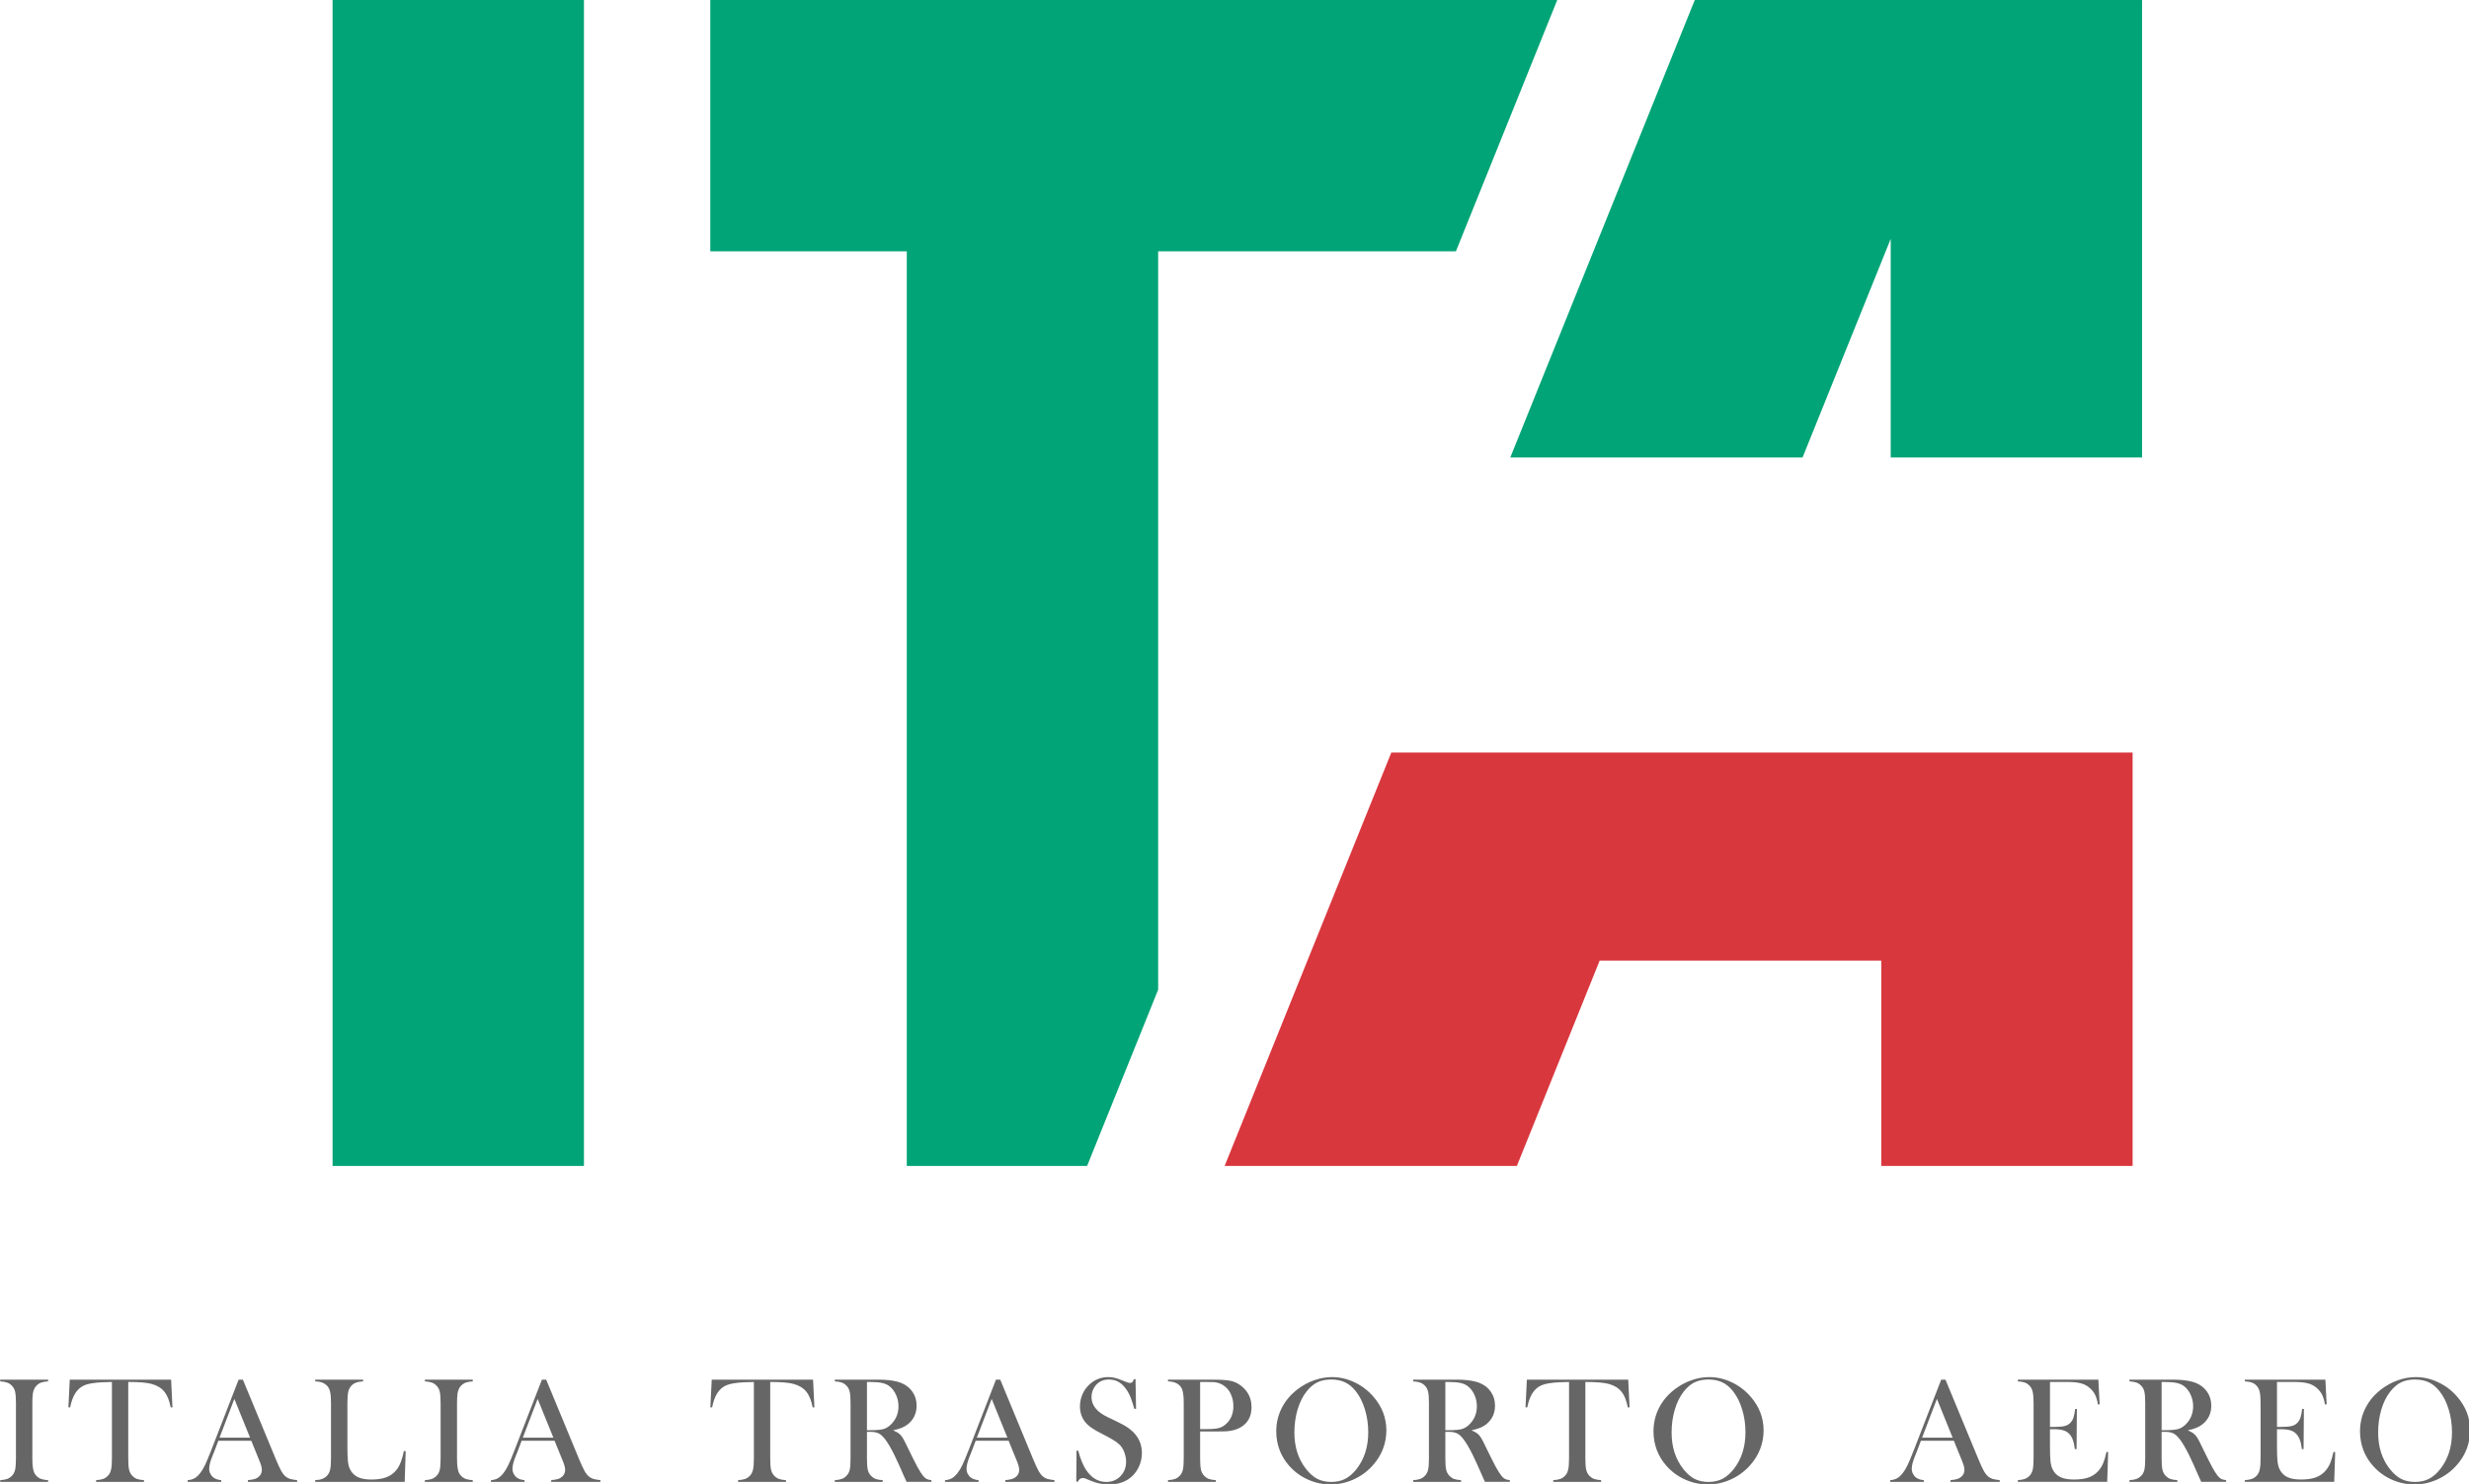
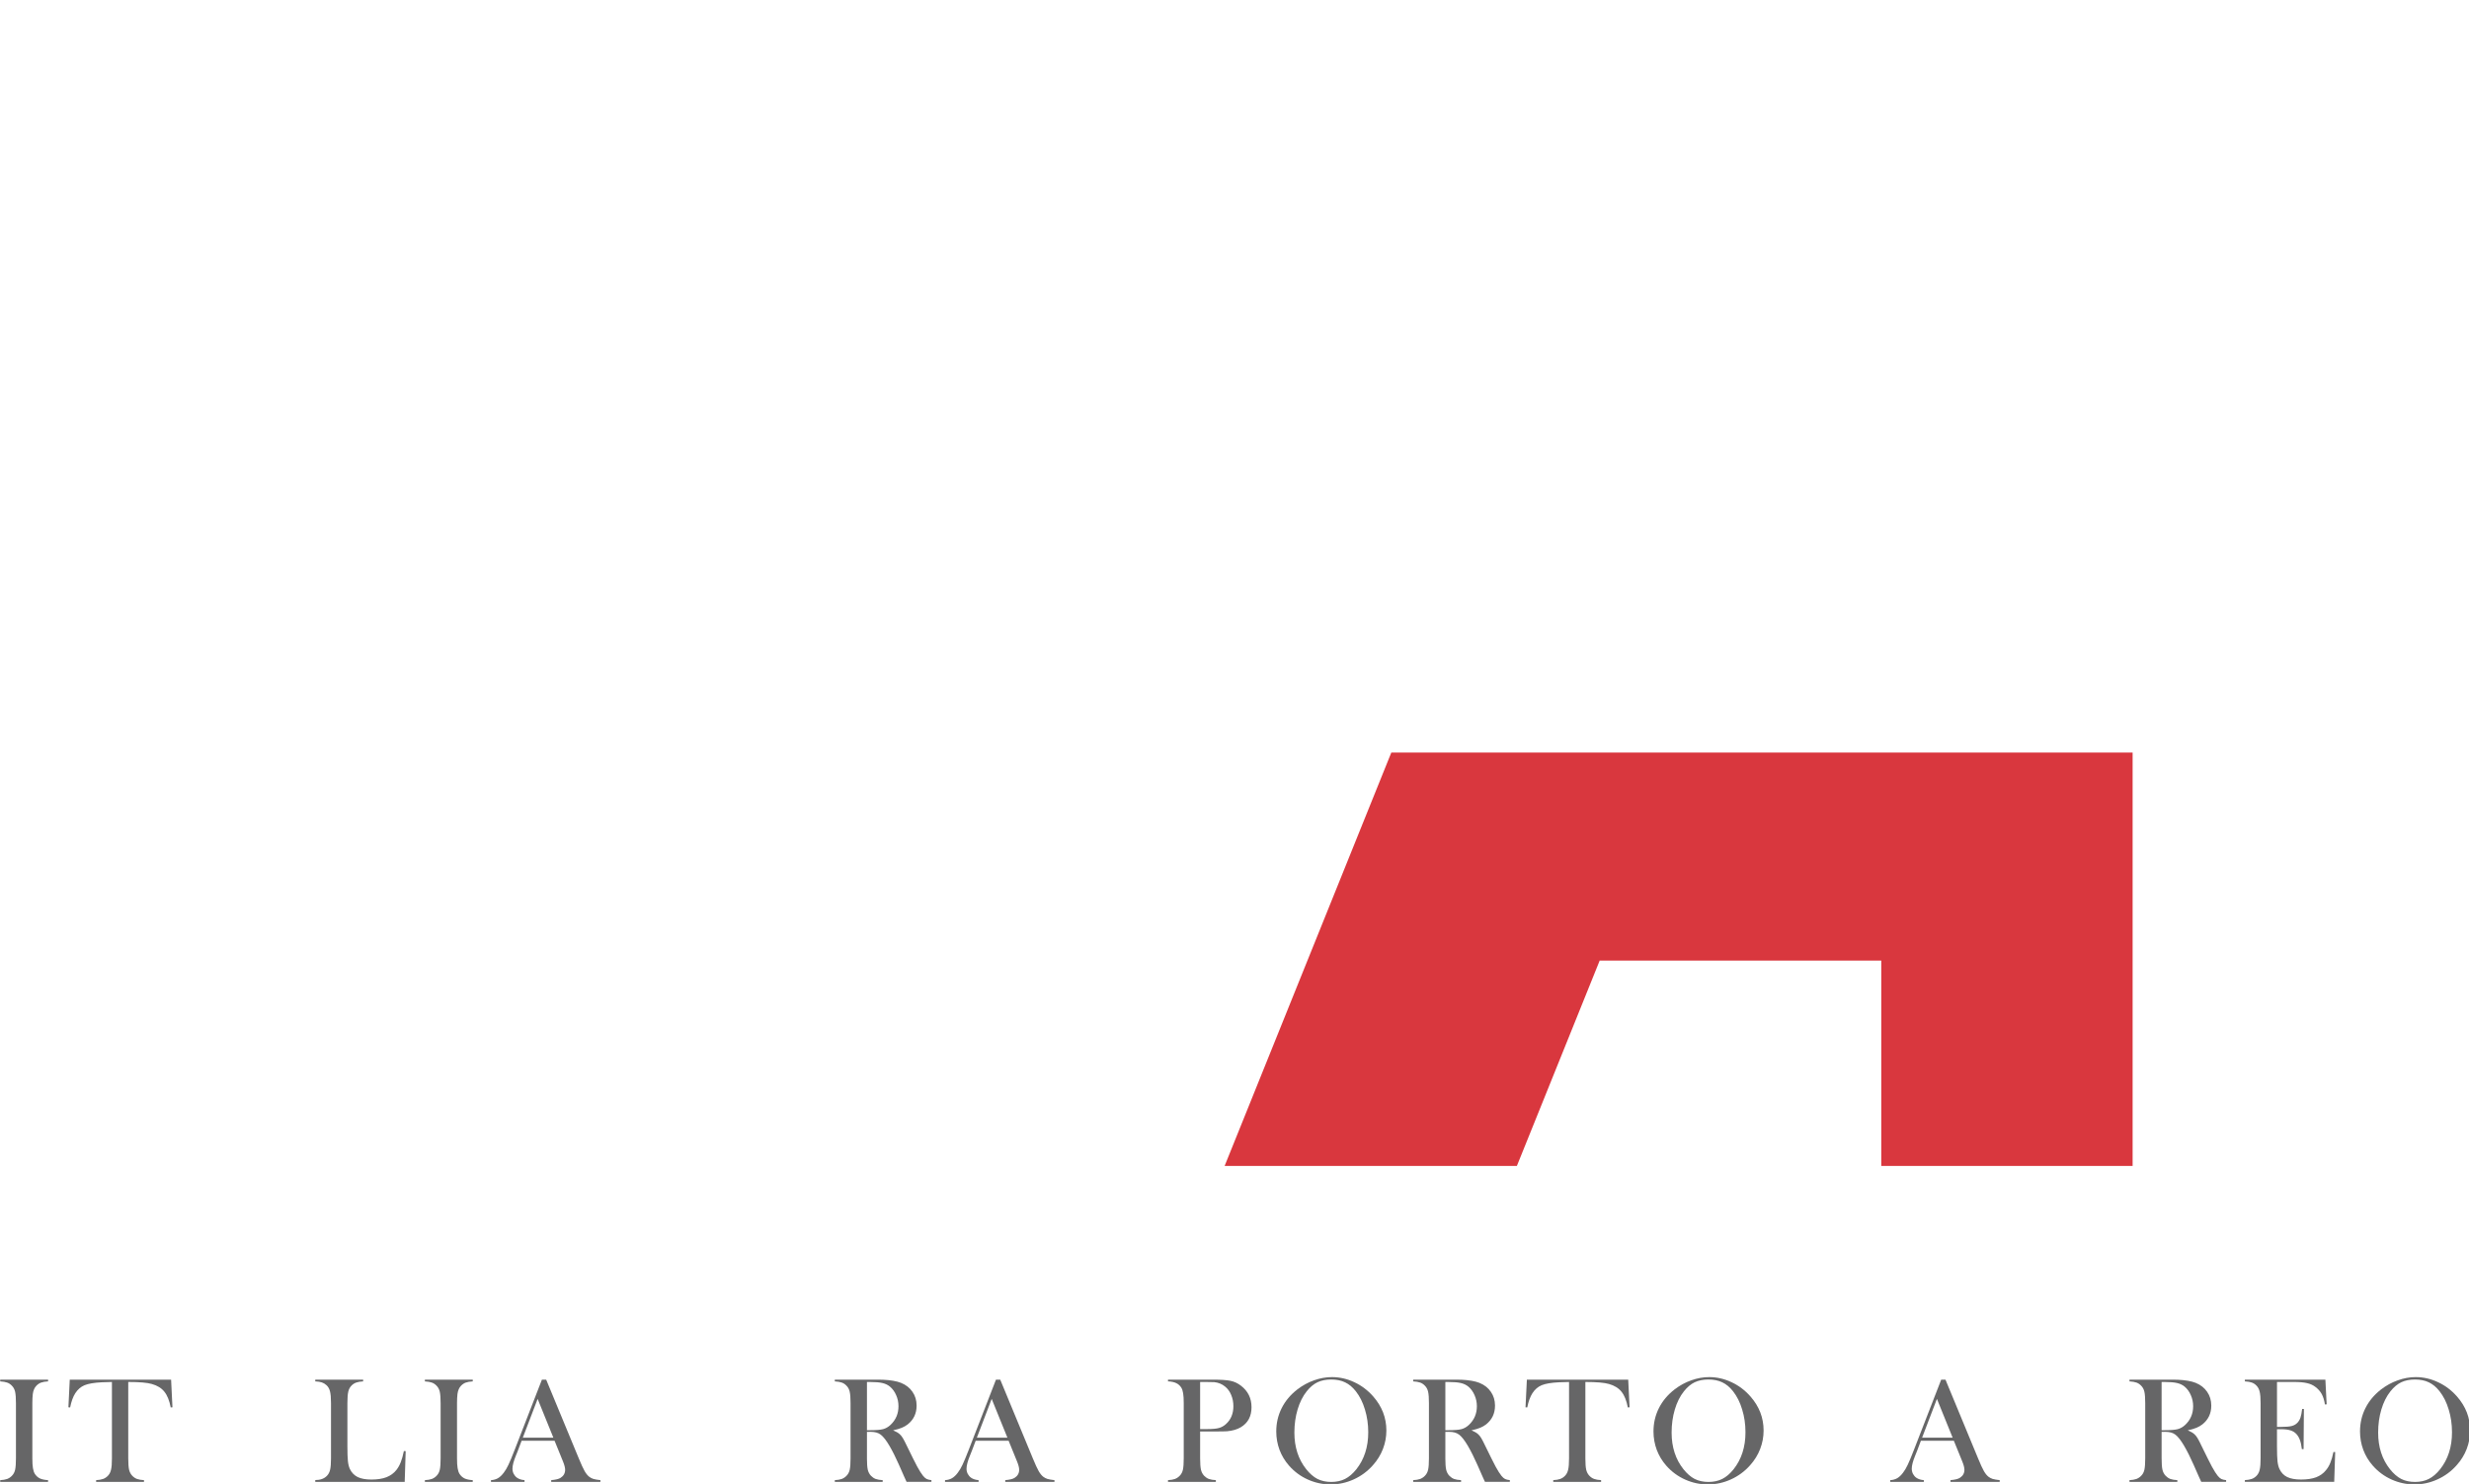
<svg xmlns="http://www.w3.org/2000/svg" version="1.1" id="svg8" x="0px" y="0px" width="785.001px" height="471.92px" viewBox="0 0 785.001 471.92" enable-background="new 0 0 785.001 471.92" xml:space="preserve">
  <g id="layer1">
    <g id="text862" transform="matrix(0.851,0,0,0.851,-185.378,-12.134)">
      <path id="path979" fill="#646465" fill-opacity="0.988" d="M235.798,529.837v0.644c-1.063,0.056-1.931,0.205-2.603,0.448    c-0.653,0.242-1.241,0.634-1.763,1.175c-0.728,0.746-1.175,1.782-1.343,3.106c-0.112,0.989-0.168,2.127-0.168,3.414v20.625    c0,1.548,0.075,2.77,0.224,3.666c0.149,0.896,0.392,1.614,0.728,2.155c0.485,0.746,1.11,1.306,1.875,1.679    c0.765,0.354,1.782,0.569,3.05,0.644v0.644h-17.882v-0.644c1.082-0.056,1.95-0.205,2.603-0.448    c0.672-0.261,1.259-0.653,1.763-1.175c0.597-0.597,0.998-1.353,1.203-2.267c0.205-0.914,0.308-2.332,0.308-4.254v-20.624    c0-1.922-0.103-3.339-0.308-4.254c-0.205-0.914-0.606-1.67-1.203-2.267c-0.504-0.541-1.091-0.933-1.763-1.175    c-0.672-0.242-1.539-0.392-2.603-0.448v-0.644L235.798,529.837z" />
      <path id="path981" fill="#646465" fill-opacity="0.988" d="M259.652,530.705c-1.175,0-2.435,0.037-3.778,0.112    c-2.873,0.149-5.019,0.513-6.436,1.091c-1.399,0.578-2.556,1.576-3.47,2.994c-0.84,1.306-1.483,3.078-1.931,5.317l-0.644-0.056    l0.504-10.326h37.863l0.504,10.326l-0.644,0.056c-0.504-2.593-1.297-4.552-2.379-5.877c-1.063-1.343-2.621-2.304-4.673-2.882    c-1.735-0.504-4.673-0.756-8.815-0.756v28.544c0,1.903,0.103,3.321,0.308,4.254c0.224,0.914,0.625,1.67,1.203,2.267    c0.522,0.541,1.11,0.933,1.763,1.175c0.672,0.243,1.539,0.392,2.603,0.448v0.644h-17.882v-0.644    c1.082-0.056,1.95-0.205,2.603-0.448c0.672-0.242,1.269-0.634,1.791-1.175c0.578-0.597,0.97-1.353,1.175-2.267    c0.224-0.914,0.336-2.332,0.336-4.254L259.652,530.705z" />
-       <path id="path983" fill="#646465" fill-opacity="0.988" d="M328.841,568.036h-18.386v-0.644c1.66-0.149,2.817-0.429,3.47-0.84    c1.157-0.728,1.735-1.735,1.735-3.022c0-0.765-0.261-1.791-0.784-3.078l-0.476-1.175l-2.686-6.604h-12.313l-1.455,3.862    l-0.7,1.735c-0.84,2.052-1.259,3.666-1.259,4.841c0,0.69,0.149,1.334,0.448,1.931c0.317,0.597,0.737,1.082,1.259,1.455    c0.728,0.504,1.66,0.802,2.798,0.896v0.644h-12.537v-0.644c0.989-0.056,1.856-0.298,2.603-0.728    c0.746-0.429,1.474-1.119,2.183-2.071c0.597-0.765,1.175-1.744,1.735-2.938c0.578-1.213,1.334-3.022,2.267-5.429l10.242-26.389    h1.595l12.173,29.412c0.914,2.22,1.642,3.806,2.183,4.757s1.129,1.67,1.763,2.155c0.448,0.336,0.961,0.597,1.539,0.784    c0.578,0.168,1.446,0.317,2.603,0.448V568.036z M311.267,551.525l-5.877-14.496l-5.541,14.496H311.267z" />
      <path id="path985" fill="#646465" fill-opacity="0.988" d="M335.624,568.036v-0.672c1.884,0,3.339-0.532,4.366-1.595    c0.578-0.597,0.97-1.353,1.175-2.267c0.224-0.933,0.336-2.351,0.336-4.254v-20.625c0-1.978-0.121-3.433-0.364-4.365    c-0.224-0.951-0.653-1.726-1.287-2.323c-0.522-0.485-1.11-0.84-1.763-1.063c-0.634-0.224-1.455-0.354-2.463-0.392v-0.644h17.882    v0.644c-1.026,0.056-1.866,0.196-2.519,0.42c-0.653,0.224-1.231,0.578-1.735,1.063c-0.634,0.616-1.063,1.39-1.287,2.323    c-0.224,0.933-0.336,2.379-0.336,4.338v16.147c0,2.481,0.065,4.328,0.196,5.541c0.131,1.213,0.382,2.201,0.756,2.966    c0.653,1.343,1.623,2.332,2.91,2.966c1.287,0.616,2.994,0.924,5.121,0.924c2.22,0,4.086-0.289,5.597-0.867    c1.53-0.597,2.78-1.511,3.75-2.742c0.653-0.84,1.185-1.791,1.595-2.854c0.429-1.063,0.821-2.463,1.175-4.198l0.672,0.056    l-0.364,11.474L335.624,568.036z" />
      <path id="path987" fill="#646465" fill-opacity="0.988" d="M394.459,529.837v0.644c-1.063,0.056-1.931,0.205-2.603,0.448    c-0.653,0.242-1.241,0.634-1.763,1.175c-0.728,0.746-1.175,1.782-1.343,3.106c-0.112,0.989-0.168,2.127-0.168,3.414v20.625    c0,1.548,0.075,2.77,0.224,3.666c0.149,0.896,0.392,1.614,0.728,2.155c0.485,0.746,1.11,1.306,1.875,1.679    c0.765,0.354,1.782,0.569,3.05,0.644v0.644h-17.882v-0.644c1.082-0.056,1.95-0.205,2.603-0.448    c0.672-0.261,1.259-0.653,1.763-1.175c0.597-0.597,0.998-1.353,1.203-2.267c0.205-0.914,0.308-2.332,0.308-4.254v-20.624    c0-1.922-0.103-3.339-0.308-4.254c-0.205-0.914-0.606-1.67-1.203-2.267c-0.504-0.541-1.091-0.933-1.763-1.175    c-0.672-0.242-1.539-0.392-2.603-0.448v-0.644L394.459,529.837z" />
      <path id="path989" fill="#646465" fill-opacity="0.988" d="M442.155,568.036H423.77v-0.644c1.66-0.149,2.817-0.429,3.47-0.84    c1.157-0.728,1.735-1.735,1.735-3.022c0-0.765-0.261-1.791-0.784-3.078l-0.476-1.175l-2.686-6.604h-12.313l-1.455,3.862    l-0.7,1.735c-0.84,2.052-1.259,3.666-1.259,4.841c0,0.69,0.149,1.334,0.448,1.931c0.317,0.597,0.737,1.082,1.259,1.455    c0.728,0.504,1.66,0.802,2.798,0.896v0.644H401.27v-0.644c0.989-0.056,1.856-0.298,2.603-0.728    c0.746-0.429,1.474-1.119,2.183-2.071c0.597-0.765,1.175-1.744,1.735-2.938c0.578-1.213,1.334-3.022,2.267-5.429l10.242-26.389    h1.595l12.173,29.412c0.914,2.22,1.642,3.806,2.183,4.757c0.541,0.951,1.129,1.67,1.763,2.155    c0.448,0.336,0.961,0.597,1.539,0.784c0.578,0.168,1.446,0.317,2.603,0.448V568.036z M424.581,551.525l-5.877-14.496    l-5.541,14.496H424.581z" />
-       <path id="path991" fill="#646465" fill-opacity="0.988" d="M499.497,530.705c-1.175,0-2.435,0.037-3.778,0.112    c-2.873,0.149-5.019,0.513-6.436,1.091c-1.399,0.578-2.556,1.576-3.47,2.994c-0.84,1.306-1.483,3.078-1.931,5.317l-0.644-0.056    l0.504-10.326h37.863l0.504,10.326l-0.644,0.056c-0.504-2.593-1.297-4.552-2.379-5.877c-1.063-1.343-2.621-2.304-4.673-2.882    c-1.735-0.504-4.673-0.756-8.815-0.756v28.544c0,1.903,0.103,3.321,0.308,4.254c0.224,0.914,0.625,1.67,1.203,2.267    c0.522,0.541,1.11,0.933,1.763,1.175c0.672,0.243,1.539,0.392,2.603,0.448v0.644h-17.882v-0.644    c1.082-0.056,1.95-0.205,2.603-0.448c0.672-0.242,1.269-0.634,1.791-1.175c0.578-0.597,0.97-1.353,1.175-2.267    c0.224-0.914,0.336-2.332,0.336-4.254L499.497,530.705z" />
      <path id="path993" fill="#646465" fill-opacity="0.988" d="M541.736,549.342v9.906c0,1.903,0.103,3.321,0.308,4.254    c0.224,0.914,0.625,1.67,1.203,2.267c0.504,0.522,1.082,0.914,1.735,1.175c0.672,0.243,1.549,0.392,2.631,0.448v0.644h-17.882    v-0.644c1.082-0.056,1.95-0.205,2.603-0.448c0.672-0.261,1.259-0.653,1.763-1.175c0.597-0.597,0.998-1.353,1.203-2.267    c0.205-0.914,0.308-2.332,0.308-4.254v-20.625c0-1.922-0.103-3.339-0.308-4.254c-0.205-0.914-0.606-1.67-1.203-2.267    c-0.504-0.541-1.091-0.933-1.763-1.175c-0.672-0.242-1.539-0.392-2.603-0.448v-0.644h13.488c2.257,0,3.741,0.009,4.45,0.026    c2.892,0.13,5.158,0.522,6.8,1.175c1.847,0.746,3.274,1.866,4.282,3.358c1.026,1.474,1.539,3.19,1.539,5.149    c0,2.91-1.101,5.242-3.302,6.996c-0.672,0.522-1.418,0.951-2.239,1.287c-0.802,0.336-1.884,0.653-3.246,0.951    c1.119,0.466,1.95,0.952,2.491,1.455c0.429,0.392,0.821,0.886,1.175,1.483c0.354,0.578,0.886,1.614,1.595,3.106    c1.66,3.414,2.91,5.914,3.75,7.5c0.858,1.567,1.577,2.705,2.155,3.414c0.466,0.578,0.914,0.979,1.343,1.203    c0.448,0.224,1.054,0.373,1.819,0.448v0.644h-9.291c-0.466-1.026-0.765-1.679-0.896-1.959l-1.959-4.449    c-1.175-2.668-2.36-5.028-3.554-7.08c-1.194-2.033-2.285-3.423-3.274-4.17c-0.504-0.373-1.045-0.634-1.623-0.784    c-0.578-0.168-1.287-0.252-2.127-0.252L541.736,549.342z M541.736,548.727h1.063c2.313,0,3.965-0.131,4.953-0.392    c1.007-0.261,1.95-0.802,2.826-1.623c1.959-1.866,2.938-4.179,2.938-6.94c0-1.474-0.289-2.854-0.867-4.142    c-0.56-1.306-1.343-2.379-2.351-3.218c-0.784-0.634-1.716-1.073-2.798-1.315c-1.082-0.261-2.621-0.392-4.617-0.392h-1.147    L541.736,548.727z" />
      <path id="path995" fill="#646465" fill-opacity="0.988" d="M611.793,568.036h-18.386v-0.644c1.66-0.149,2.817-0.429,3.47-0.84    c1.157-0.728,1.735-1.735,1.735-3.022c0-0.765-0.261-1.791-0.784-3.078l-0.476-1.175l-2.686-6.604h-12.313l-1.455,3.862    l-0.7,1.735c-0.84,2.052-1.259,3.666-1.259,4.841c0,0.69,0.149,1.334,0.448,1.931c0.317,0.597,0.737,1.082,1.259,1.455    c0.728,0.504,1.66,0.802,2.798,0.896v0.644h-12.537v-0.644c0.989-0.056,1.856-0.298,2.603-0.728    c0.746-0.429,1.474-1.119,2.183-2.071c0.597-0.765,1.175-1.744,1.735-2.938c0.578-1.213,1.334-3.022,2.267-5.429l10.242-26.389    h1.595l12.173,29.412c0.914,2.22,1.642,3.806,2.183,4.757s1.129,1.67,1.763,2.155c0.448,0.336,0.961,0.597,1.539,0.784    c0.578,0.168,1.446,0.317,2.603,0.448V568.036z M594.218,551.525l-5.877-14.496l-5.541,14.496H594.218z" />
-       <path id="path997" fill="#646465" fill-opacity="0.988" d="M619.947,567.952l0.084-11.558h0.644    c0.784,2.948,1.716,5.27,2.798,6.968c2.034,3.134,4.589,4.701,7.668,4.701c2.145,0,3.918-0.718,5.317-2.155    c1.399-1.437,2.099-3.255,2.099-5.457c0-0.951-0.159-1.922-0.476-2.91c-0.299-0.989-0.709-1.838-1.231-2.547    c-0.541-0.728-1.306-1.427-2.295-2.099c-0.97-0.672-2.463-1.521-4.477-2.547c-1.772-0.895-3.134-1.651-4.086-2.267    c-0.933-0.616-1.688-1.241-2.267-1.875c-1.604-1.754-2.407-3.89-2.407-6.408c0-1.548,0.308-3.041,0.924-4.478    c0.634-1.437,1.511-2.668,2.631-3.694c1.978-1.828,4.319-2.742,7.024-2.742c0.877,0,1.688,0.093,2.435,0.28    c0.746,0.168,1.744,0.513,2.994,1.035c0.933,0.373,1.567,0.616,1.903,0.728c0.336,0.093,0.634,0.14,0.896,0.14    c0.653,0,1.091-0.476,1.315-1.427h0.644l0.196,11.11h-0.644c-0.504-1.772-0.942-3.125-1.315-4.058    c-0.355-0.951-0.784-1.828-1.287-2.63c-0.914-1.455-1.922-2.528-3.022-3.218c-1.101-0.709-2.369-1.063-3.806-1.063    c-2.09,0-3.741,0.709-4.953,2.127c-0.504,0.578-0.905,1.259-1.203,2.043c-0.28,0.784-0.42,1.567-0.42,2.351    c0,3.116,2.006,5.625,6.017,7.528l3.946,1.903c3.041,1.437,5.233,3.022,6.576,4.757c1.53,1.94,2.295,4.198,2.295,6.772    c0,1.716-0.345,3.358-1.035,4.925c-0.97,2.183-2.425,3.871-4.366,5.065c-1.94,1.175-4.226,1.763-6.856,1.763    c-2.407,0-4.72-0.476-6.94-1.427c-1.157-0.504-1.847-0.793-2.071-0.867c-0.224-0.075-0.476-0.112-0.756-0.112    c-0.896,0-1.511,0.448-1.847,1.343L619.947,567.952z" />
      <path id="path999" fill="#646465" fill-opacity="0.988" d="M666.217,549.202v10.046c0,1.903,0.103,3.321,0.308,4.254    c0.224,0.914,0.625,1.67,1.203,2.267c0.504,0.522,1.082,0.914,1.735,1.175c0.672,0.243,1.548,0.392,2.631,0.448v0.644h-17.882    v-0.644c1.082-0.056,1.95-0.205,2.603-0.448c0.672-0.261,1.259-0.653,1.763-1.175c0.597-0.597,0.998-1.353,1.203-2.267    c0.205-0.914,0.308-2.332,0.308-4.254v-20.625c0-1.604-0.075-2.836-0.224-3.694c-0.13-0.877-0.364-1.586-0.7-2.127    c-0.485-0.746-1.101-1.297-1.847-1.651c-0.746-0.373-1.716-0.597-2.91-0.672h-0.196v-0.644h16.875c2.948,0,5.121,0.149,6.52,0.448    c1.399,0.298,2.677,0.896,3.834,1.791c2.649,2.015,3.974,4.701,3.974,8.06c0,3.414-1.343,5.914-4.03,7.5    c-1.399,0.821-3.097,1.315-5.093,1.483c-0.634,0.056-2.164,0.084-4.589,0.084L666.217,549.202z M666.217,548.307h2.742    c1.847,0,3.265-0.131,4.254-0.392c1.008-0.28,1.903-0.784,2.687-1.511c1.828-1.66,2.742-3.871,2.742-6.632    c0-1.53-0.271-2.929-0.812-4.198c-0.522-1.287-1.278-2.332-2.267-3.134c-1.138-0.951-2.491-1.511-4.058-1.679    c-0.429-0.037-1.409-0.056-2.938-0.056h-2.351L666.217,548.307z" />
      <path id="path1001" fill="#646465" fill-opacity="0.988" d="M694.66,549.202c0-3.134,0.672-6.035,2.015-8.703    c1.343-2.686,3.302-5.028,5.877-7.024c1.922-1.474,3.992-2.603,6.213-3.386c2.22-0.802,4.459-1.203,6.716-1.203    c2.873,0,5.653,0.634,8.339,1.903c2.687,1.25,5.037,3.022,7.052,5.317c3.283,3.731,4.925,7.976,4.925,12.733    c0,2.388-0.429,4.692-1.287,6.912s-2.108,4.244-3.75,6.073c-2.015,2.276-4.403,4.039-7.164,5.289    c-2.742,1.25-5.615,1.875-8.619,1.875c-2.966,0-5.802-0.606-8.507-1.819c-2.705-1.213-5.037-2.929-6.996-5.149    c-1.549-1.735-2.743-3.703-3.582-5.905C695.071,553.895,694.66,551.59,694.66,549.202L694.66,549.202z M701.432,549.622    c0,5.41,1.474,9.972,4.422,13.684c1.325,1.66,2.724,2.873,4.198,3.638c1.493,0.746,3.209,1.119,5.149,1.119    c1.959,0,3.675-0.373,5.149-1.119c1.492-0.746,2.91-1.959,4.254-3.638c2.948-3.731,4.422-8.33,4.422-13.796    c0-3.004-0.411-5.839-1.231-8.507c-0.802-2.686-1.94-4.963-3.414-6.828c-1.194-1.53-2.528-2.64-4.002-3.33    c-1.455-0.709-3.181-1.063-5.177-1.063c-1.978,0-3.694,0.345-5.149,1.035c-1.436,0.69-2.77,1.81-4.002,3.358    c-1.474,1.847-2.612,4.114-3.414,6.8C701.833,543.661,701.432,546.544,701.432,549.622L701.432,549.622z" />
      <path id="path1003" fill="#646465" fill-opacity="0.988" d="M757.832,549.342v9.906c0,1.903,0.103,3.321,0.308,4.254    c0.224,0.914,0.625,1.67,1.203,2.267c0.504,0.522,1.082,0.914,1.735,1.175c0.672,0.243,1.548,0.392,2.63,0.448v0.644h-17.882    v-0.644c1.082-0.056,1.95-0.205,2.603-0.448c0.672-0.261,1.259-0.653,1.763-1.175c0.597-0.597,0.998-1.353,1.203-2.267    c0.205-0.914,0.308-2.332,0.308-4.254v-20.625c0-1.922-0.103-3.339-0.308-4.254c-0.205-0.914-0.606-1.67-1.203-2.267    c-0.504-0.541-1.091-0.933-1.763-1.175c-0.672-0.242-1.539-0.392-2.603-0.448v-0.644h13.488c2.258,0,3.741,0.009,4.45,0.026    c2.892,0.13,5.158,0.522,6.8,1.175c1.847,0.746,3.274,1.866,4.282,3.358c1.026,1.474,1.539,3.19,1.539,5.149    c0,2.91-1.101,5.242-3.302,6.996c-0.672,0.522-1.418,0.951-2.239,1.287c-0.802,0.336-1.884,0.653-3.246,0.951    c1.119,0.466,1.95,0.952,2.491,1.455c0.429,0.392,0.821,0.886,1.175,1.483c0.354,0.578,0.886,1.614,1.595,3.106    c1.66,3.414,2.91,5.914,3.75,7.5c0.858,1.567,1.576,2.705,2.155,3.414c0.466,0.578,0.914,0.979,1.343,1.203    c0.448,0.224,1.054,0.373,1.819,0.448v0.644h-9.291c-0.466-1.026-0.765-1.679-0.896-1.959l-1.959-4.449    c-1.175-2.668-2.36-5.028-3.554-7.08c-1.194-2.033-2.285-3.423-3.274-4.17c-0.504-0.373-1.045-0.634-1.623-0.784    c-0.578-0.168-1.287-0.252-2.127-0.252L757.832,549.342z M757.832,548.727h1.063c2.313,0,3.965-0.131,4.953-0.392    c1.007-0.261,1.95-0.802,2.826-1.623c1.959-1.866,2.938-4.179,2.938-6.94c0-1.474-0.289-2.854-0.867-4.142    c-0.56-1.306-1.343-2.379-2.351-3.218c-0.784-0.634-1.716-1.073-2.798-1.315c-1.082-0.261-2.621-0.392-4.617-0.392h-1.147    L757.832,548.727z" />
      <path id="path1005" fill="#646465" fill-opacity="0.988" d="M804.046,530.705c-1.175,0-2.435,0.037-3.778,0.112    c-2.873,0.149-5.019,0.513-6.436,1.091c-1.399,0.578-2.556,1.576-3.47,2.994c-0.84,1.306-1.483,3.078-1.931,5.317l-0.644-0.056    l0.504-10.326h37.863l0.504,10.326l-0.644,0.056c-0.504-2.593-1.297-4.552-2.379-5.877c-1.063-1.343-2.621-2.304-4.673-2.882    c-1.735-0.504-4.673-0.756-8.815-0.756v28.544c0,1.903,0.103,3.321,0.308,4.254c0.224,0.914,0.625,1.67,1.203,2.267    c0.522,0.541,1.11,0.933,1.763,1.175c0.672,0.243,1.539,0.392,2.603,0.448v0.644h-17.882v-0.644    c1.082-0.056,1.95-0.205,2.603-0.448c0.672-0.242,1.269-0.634,1.791-1.175c0.578-0.597,0.97-1.353,1.175-2.267    c0.224-0.914,0.336-2.332,0.336-4.254L804.046,530.705z" />
      <path id="path1007" fill="#646465" fill-opacity="0.988" d="M835.596,549.202c0-3.134,0.672-6.035,2.015-8.703    c1.343-2.686,3.302-5.028,5.877-7.024c1.922-1.474,3.993-2.603,6.213-3.386c2.22-0.802,4.459-1.203,6.716-1.203    c2.873,0,5.653,0.634,8.339,1.903c2.687,1.25,5.037,3.022,7.052,5.317c3.283,3.731,4.925,7.976,4.925,12.733    c0,2.388-0.429,4.692-1.287,6.912c-0.858,2.22-2.108,4.244-3.75,6.073c-2.015,2.276-4.403,4.039-7.164,5.289    c-2.742,1.25-5.616,1.875-8.619,1.875c-2.966,0-5.802-0.606-8.507-1.819c-2.705-1.213-5.037-2.929-6.996-5.149    c-1.548-1.735-2.742-3.703-3.582-5.905C836.006,553.895,835.596,551.59,835.596,549.202z M842.368,549.622    c0,5.41,1.474,9.972,4.422,13.684c1.325,1.66,2.724,2.873,4.198,3.638c1.492,0.746,3.209,1.119,5.149,1.119    c1.959,0,3.675-0.373,5.149-1.119c1.493-0.746,2.91-1.959,4.254-3.638c2.948-3.731,4.422-8.33,4.422-13.796    c0-3.004-0.41-5.839-1.231-8.507c-0.802-2.686-1.94-4.963-3.414-6.828c-1.194-1.53-2.528-2.64-4.002-3.33    c-1.455-0.709-3.181-1.063-5.177-1.063c-1.978,0-3.694,0.345-5.149,1.035c-1.436,0.69-2.771,1.81-4.002,3.358    c-1.474,1.847-2.612,4.114-3.414,6.8C842.769,543.661,842.368,546.544,842.368,549.622L842.368,549.622z" />
      <path id="path1009" fill="#646465" fill-opacity="0.988" d="M964.942,568.036h-18.386v-0.644c1.66-0.149,2.817-0.429,3.47-0.84    c1.157-0.728,1.735-1.735,1.735-3.022c0-0.765-0.261-1.791-0.784-3.078l-0.476-1.175l-2.686-6.604h-12.313l-1.455,3.862    l-0.7,1.735c-0.839,2.052-1.259,3.666-1.259,4.841c0,0.69,0.149,1.334,0.448,1.931c0.317,0.597,0.737,1.082,1.259,1.455    c0.728,0.504,1.66,0.802,2.798,0.896v0.644h-12.537v-0.644c0.989-0.056,1.856-0.298,2.603-0.728    c0.746-0.429,1.474-1.119,2.183-2.071c0.597-0.765,1.175-1.744,1.735-2.938c0.578-1.213,1.334-3.022,2.267-5.429l10.242-26.389    h1.595l12.173,29.412c0.914,2.22,1.642,3.806,2.183,4.757c0.541,0.951,1.129,1.67,1.763,2.155    c0.448,0.336,0.961,0.597,1.539,0.784c0.578,0.168,1.446,0.317,2.603,0.448L964.942,568.036z M947.368,551.525l-5.877-14.496    l-5.541,14.496H947.368z" />
-       <path id="path1011" fill="#646465" fill-opacity="0.988" d="M1001.809,529.837l0.476,9.235l-0.644,0.026    c-0.243-1.567-0.644-2.864-1.203-3.89c-0.56-1.026-1.371-1.931-2.435-2.714c-0.877-0.653-1.912-1.11-3.106-1.371    c-1.194-0.28-2.78-0.42-4.757-0.42h-6.408v16.791h1.679c1.698,0,2.976-0.112,3.834-0.336c0.858-0.224,1.558-0.625,2.099-1.203    c0.522-0.541,0.905-1.175,1.147-1.903c0.261-0.746,0.476-1.838,0.644-3.274l0.644,0.026l-0.112,15h-0.644    c-0.168-1.436-0.42-2.593-0.756-3.47c-0.317-0.877-0.765-1.623-1.343-2.239c-0.56-0.597-1.287-1.035-2.183-1.315    c-0.896-0.28-2.034-0.42-3.414-0.42h-1.595v6.408c0,2.556,0.065,4.422,0.196,5.597c0.131,1.157,0.382,2.127,0.756,2.91    c0.634,1.343,1.595,2.332,2.882,2.966c1.306,0.616,3.022,0.923,5.149,0.923c2.239,0,4.114-0.28,5.625-0.84    c1.511-0.578,2.742-1.465,3.694-2.659c0.672-0.802,1.213-1.716,1.623-2.742c0.429-1.026,0.821-2.379,1.175-4.058l0.644,0.026    l-0.364,11.138h-33.385v-0.644c1.063-0.056,1.922-0.205,2.575-0.448c0.672-0.242,1.269-0.634,1.791-1.175    c0.578-0.597,0.97-1.353,1.175-2.267c0.224-0.933,0.336-2.351,0.336-4.254V538.62c0-1.903-0.112-3.311-0.336-4.226    c-0.205-0.933-0.597-1.698-1.175-2.295c-0.504-0.541-1.091-0.933-1.763-1.175c-0.653-0.242-1.521-0.392-2.603-0.448v-0.644    L1001.809,529.837z" />
      <path id="path1013" fill="#646465" fill-opacity="0.988" d="M1025.439,549.342v9.906c0,1.903,0.103,3.321,0.308,4.254    c0.224,0.914,0.625,1.67,1.203,2.267c0.504,0.522,1.082,0.914,1.735,1.175c0.672,0.243,1.548,0.392,2.63,0.448v0.644h-17.882    v-0.644c1.082-0.056,1.95-0.205,2.603-0.448c0.672-0.261,1.259-0.653,1.763-1.175c0.597-0.597,0.998-1.353,1.203-2.267    c0.205-0.914,0.308-2.332,0.308-4.254v-20.625c0-1.922-0.103-3.339-0.308-4.254c-0.205-0.914-0.606-1.67-1.203-2.267    c-0.504-0.541-1.091-0.933-1.763-1.175c-0.672-0.242-1.539-0.392-2.603-0.448v-0.644h13.488c2.257,0,3.74,0.009,4.449,0.026    c2.892,0.13,5.158,0.522,6.8,1.175c1.847,0.746,3.274,1.866,4.282,3.358c1.026,1.474,1.539,3.19,1.539,5.149    c0,2.91-1.101,5.242-3.302,6.996c-0.672,0.522-1.418,0.951-2.239,1.287c-0.802,0.336-1.884,0.653-3.246,0.951    c1.119,0.466,1.95,0.952,2.491,1.455c0.429,0.392,0.821,0.886,1.175,1.483c0.354,0.578,0.886,1.614,1.595,3.106    c1.661,3.414,2.91,5.914,3.75,7.5c0.858,1.567,1.576,2.705,2.155,3.414c0.467,0.578,0.914,0.979,1.343,1.203    c0.448,0.224,1.054,0.373,1.819,0.448v0.644h-9.291c-0.466-1.026-0.765-1.679-0.896-1.959l-1.959-4.449    c-1.175-2.668-2.36-5.028-3.554-7.08c-1.194-2.033-2.285-3.423-3.274-4.17c-0.504-0.373-1.045-0.634-1.623-0.784    c-0.578-0.168-1.287-0.252-2.127-0.252L1025.439,549.342z M1025.439,548.727h1.063c2.313,0,3.965-0.131,4.953-0.392    c1.007-0.261,1.95-0.802,2.827-1.623c1.959-1.866,2.938-4.179,2.938-6.94c0-1.474-0.289-2.854-0.867-4.142    c-0.56-1.306-1.343-2.379-2.351-3.218c-0.784-0.634-1.716-1.073-2.798-1.315c-1.082-0.261-2.621-0.392-4.618-0.392h-1.147    L1025.439,548.727z" />
      <path id="path1015" fill="#646465" fill-opacity="0.988" d="M1086.624,529.837l0.476,9.235l-0.644,0.026    c-0.242-1.567-0.644-2.864-1.203-3.89c-0.56-1.026-1.371-1.931-2.435-2.714c-0.877-0.653-1.912-1.11-3.106-1.371    c-1.194-0.28-2.78-0.42-4.757-0.42h-6.408v16.791h1.679c1.698,0,2.976-0.112,3.834-0.336c0.858-0.224,1.558-0.625,2.099-1.203    c0.522-0.541,0.905-1.175,1.147-1.903c0.261-0.746,0.476-1.838,0.644-3.274l0.644,0.026l-0.112,15h-0.644    c-0.168-1.436-0.42-2.593-0.756-3.47c-0.317-0.877-0.765-1.623-1.343-2.239c-0.56-0.597-1.287-1.035-2.183-1.315    c-0.896-0.28-2.034-0.42-3.414-0.42h-1.595v6.408c0,2.556,0.065,4.422,0.196,5.597c0.13,1.157,0.382,2.127,0.756,2.91    c0.634,1.343,1.595,2.332,2.882,2.966c1.306,0.616,3.022,0.923,5.149,0.923c2.239,0,4.114-0.28,5.625-0.84    c1.511-0.578,2.743-1.465,3.694-2.659c0.672-0.802,1.213-1.716,1.623-2.742c0.429-1.026,0.821-2.379,1.175-4.058l0.644,0.026    l-0.364,11.138h-33.385v-0.644c1.063-0.056,1.922-0.205,2.575-0.448c0.672-0.242,1.269-0.634,1.791-1.175    c0.578-0.597,0.97-1.353,1.175-2.267c0.224-0.933,0.336-2.351,0.336-4.254V538.62c0-1.903-0.112-3.311-0.336-4.226    c-0.205-0.933-0.597-1.698-1.175-2.295c-0.504-0.541-1.091-0.933-1.763-1.175c-0.653-0.242-1.52-0.392-2.603-0.448v-0.644    L1086.624,529.837z" />
      <path id="path1017" fill="#646465" fill-opacity="0.988" d="M1099.564,549.202c0-3.134,0.672-6.035,2.015-8.703    c1.343-2.686,3.302-5.028,5.877-7.024c1.922-1.474,3.992-2.603,6.213-3.386c2.22-0.802,4.459-1.203,6.716-1.203    c2.873,0,5.653,0.634,8.339,1.903c2.687,1.25,5.037,3.022,7.052,5.317c3.283,3.731,4.925,7.976,4.925,12.733    c0,2.388-0.429,4.692-1.287,6.912c-0.858,2.22-2.108,4.244-3.75,6.073c-2.015,2.276-4.403,4.039-7.164,5.289    c-2.742,1.25-5.615,1.875-8.619,1.875c-2.966,0-5.802-0.606-8.507-1.819c-2.705-1.213-5.037-2.929-6.996-5.149    c-1.548-1.735-2.743-3.703-3.582-5.905C1099.975,553.895,1099.564,551.59,1099.564,549.202L1099.564,549.202z M1106.337,549.622    c0,5.41,1.474,9.972,4.422,13.684c1.325,1.66,2.724,2.873,4.198,3.638c1.492,0.746,3.209,1.119,5.149,1.119    c1.959,0,3.675-0.373,5.149-1.119c1.493-0.746,2.91-1.959,4.254-3.638c2.948-3.731,4.422-8.33,4.422-13.796    c0-3.004-0.41-5.839-1.231-8.507c-0.802-2.686-1.94-4.963-3.414-6.828c-1.194-1.53-2.528-2.64-4.002-3.33    c-1.455-0.709-3.181-1.063-5.177-1.063c-1.978,0-3.694,0.345-5.149,1.035c-1.437,0.69-2.771,1.81-4.002,3.358    c-1.474,1.847-2.612,4.114-3.414,6.8C1106.737,543.661,1106.336,546.544,1106.337,549.622L1106.337,549.622z" />
    </g>
-     <path id="rect868" fill-rule="evenodd" clip-rule="evenodd" fill="#00A476" d="M105.743,0v370.798h79.916V0H105.743z M225.832,0   v79.916h62.477v290.881h57.322l22.596-56.051V79.916h94.67L495.114,0H368.227h-79.918H225.832z M538.841,0l-58.649,145.479h92.921   l28.029-69.529v69.529h79.916V0H631.76h-30.618H538.841z" />
    <path id="rect868-0-7" fill-rule="evenodd" clip-rule="evenodd" fill="#D9373E" d="M442.361,239.322l-53.003,131.476h92.919   l26.328-65.308h89.528v65.308h79.918V239.322h-0.645H535.28h-63.84H442.361z" />
  </g>
</svg>